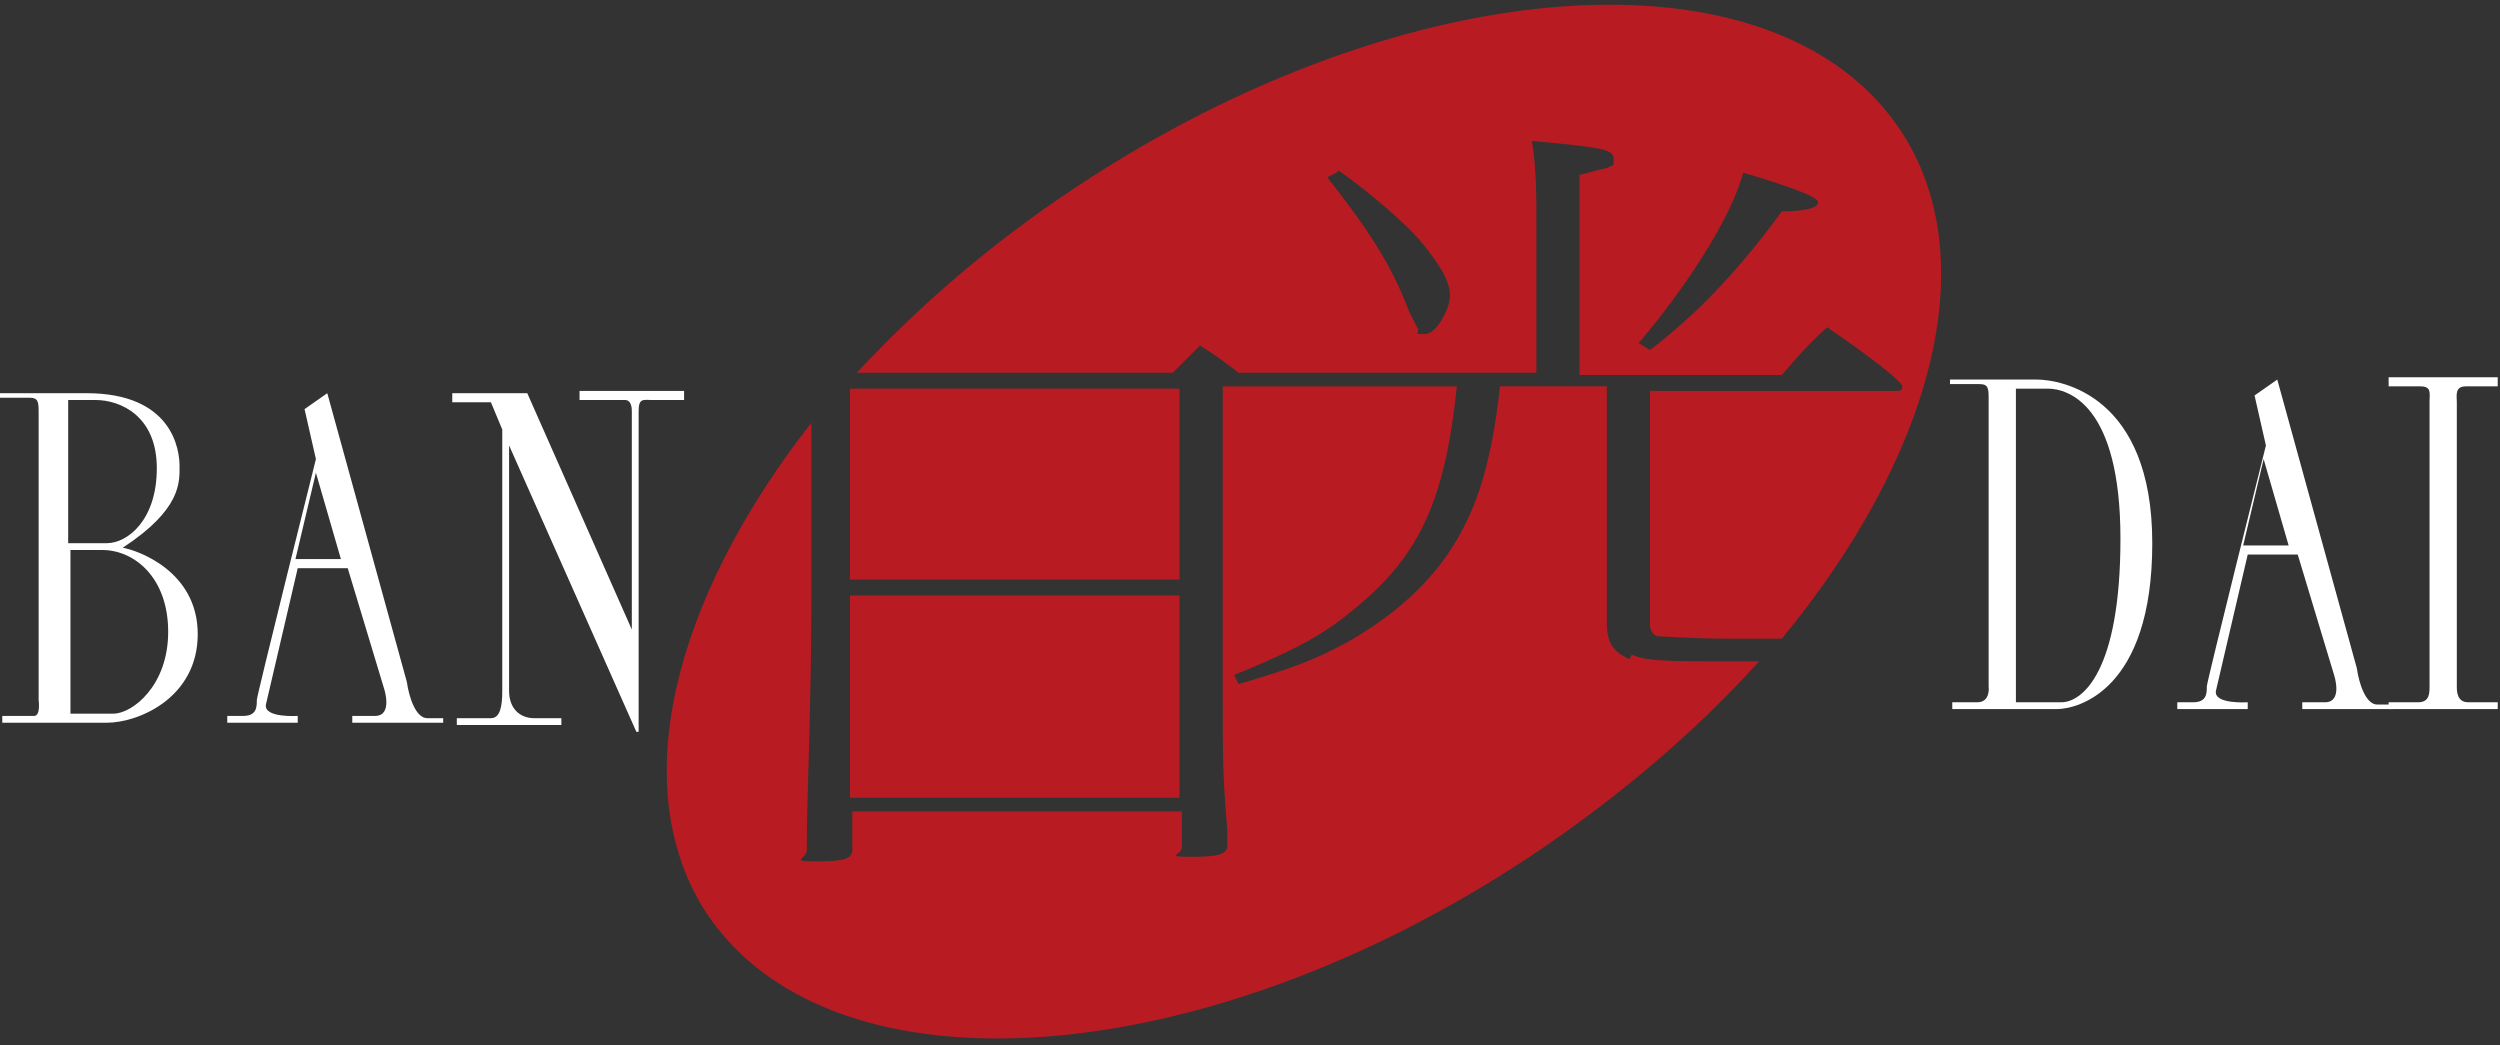
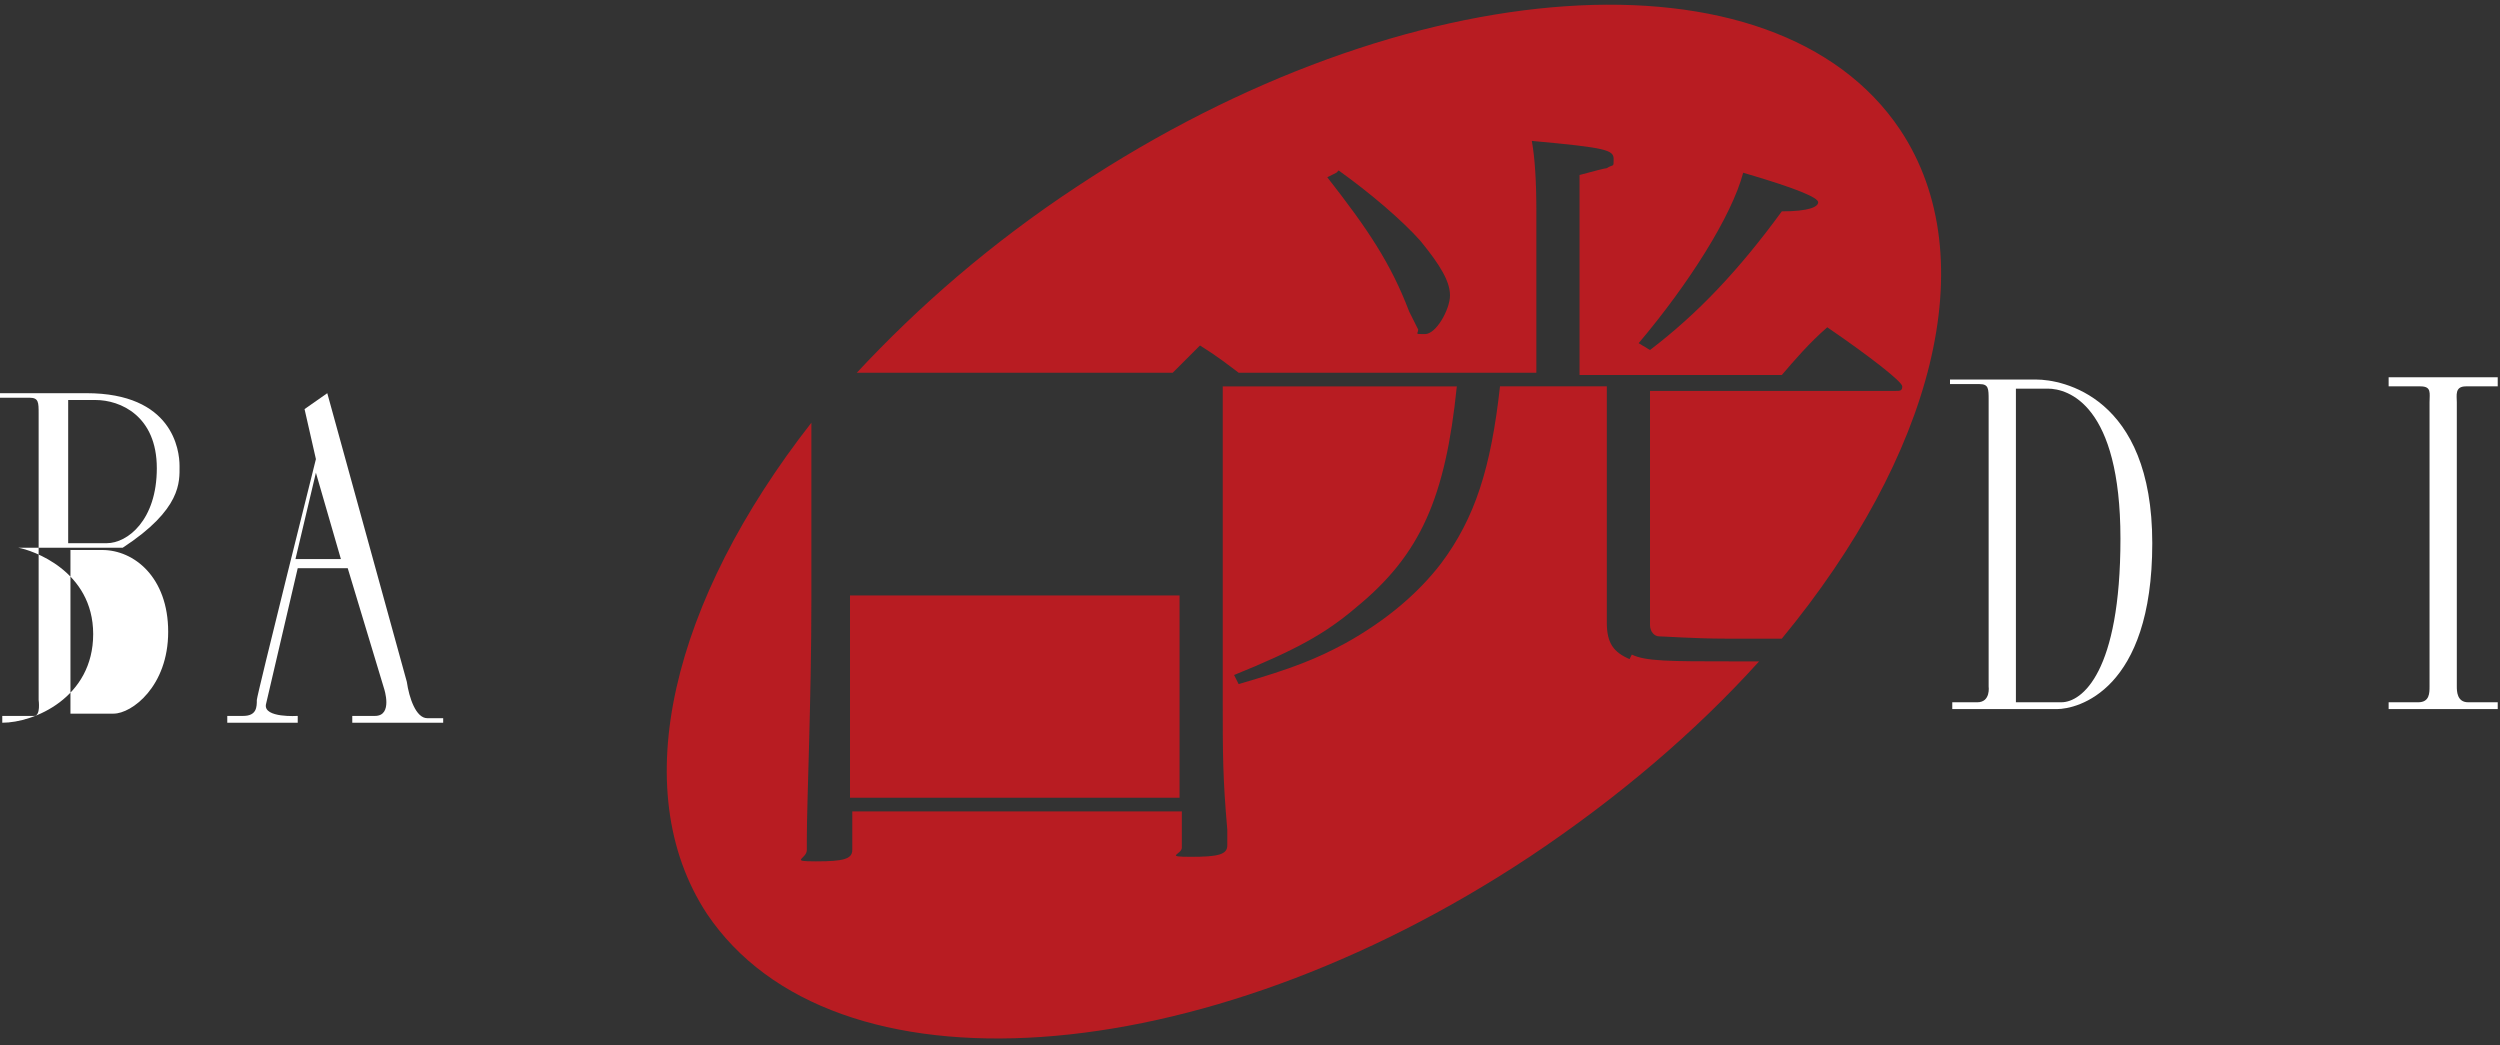
<svg xmlns="http://www.w3.org/2000/svg" version="1.1" viewBox="0 0 110 46">
  <rect x="0" y="0" width="110" height="46" fill="#333333" stroke="none" />
  <defs>
    <style>
      .cls-1 {
        fill: #b81c22;
      }

      .cls-2 {
        fill: #fff;
      }
    </style>
  </defs>
  <g>
    <g id="_レイヤー_1" data-name="レイヤー_1">
      <g>
        <g>
-           <path class="cls-2" d="M5.4,24.1c2.6-1.7,2.5-2.9,2.5-3.6s-.3-3.2-4.1-3.2-3.8,0-3.8,0v.2h1.3c.4,0,.4.2.4.7v12.6s.1.7-.2.7H.1v.3h4.6c1.4,0,4-1.1,4-3.9s-2.7-3.7-3.3-3.8ZM3.1,17.6h1.1c1.1,0,2.7.7,2.7,3s-1.3,3.3-2.2,3.3h-1.7v-6.3ZM5,31.4h-1.9v-7.2h1.4c1.4,0,2.9,1.2,2.9,3.6s-1.6,3.6-2.4,3.6Z" />
+           <path class="cls-2" d="M5.4,24.1c2.6-1.7,2.5-2.9,2.5-3.6s-.3-3.2-4.1-3.2-3.8,0-3.8,0v.2h1.3c.4,0,.4.2.4.7v12.6s.1.7-.2.7H.1v.3c1.4,0,4-1.1,4-3.9s-2.7-3.7-3.3-3.8ZM3.1,17.6h1.1c1.1,0,2.7.7,2.7,3s-1.3,3.3-2.2,3.3h-1.7v-6.3ZM5,31.4h-1.9v-7.2h1.4c1.4,0,2.9,1.2,2.9,3.6s-1.6,3.6-2.4,3.6Z" />
          <path class="cls-2" d="M18.8,31.6c-.5,0-.8-.9-.9-1.6l-3.5-12.7-1,.7.5,2.2s-2.6,10.4-2.6,10.6c0,.3,0,.7-.6.7h-.7v.3h3.1v-.3s-1.5.1-1.4-.5l1.4-6h2.2l1.6,5.3s.4,1.2-.4,1.2h-1v.3h4v-.2h-.5ZM13,24.6l.9-3.8,1.1,3.8h-2Z" />
          <path class="cls-2" d="M94.5,27.3" />
-           <path class="cls-2" d="M104.6,31c-.5,0-.8-.9-.9-1.6l-3.5-12.7-1,.7.5,2.2s-2.6,10.4-2.6,10.6c0,.3,0,.7-.6.7h-.7v.3h3.1v-.3s-1.5.1-1.4-.5l1.4-6h2.2l1.6,5.3s.4,1.2-.4,1.2h-1v.3h4v-.2h-.5ZM98.7,24l.9-3.8,1.1,3.8h-2Z" />
-           <path class="cls-2" d="M25.5,17.2v.4h2c.3,0,.3.4.3.5v9.6l-4.6-10.4h-3.3v.4h1.7l.5,1.2v11.5c0,.7-.1,1.2-.5,1.2h-1.5v.3h4.6v-.3h-1.2c-.6,0-1.1-.4-1.1-1.2v-10.8l5.6,12.6h.1v-14.1c0-.6.2-.5.6-.5h1.4v-.4h-4.7Z" />
          <path class="cls-2" d="M89.6,16.7h-3.8v.2h1.3c.4,0,.4.2.4.7v12.6s.1.7-.5.7h-1.1v.3h4.6c.9,0,4.2-.8,4.2-7.3s-4-7.2-5.1-7.2ZM90.6,30.9h-1.9v-13.8h1.4c.9,0,3.2.7,3.2,6.6s-1.7,7.2-2.6,7.2Z" />
          <path class="cls-2" d="M109.9,31.2v-.3h-1.3c-.5,0-.5-.5-.5-.7v-12.5c0-.3-.1-.7.4-.7h1.4v-.4h-4.8v.4h1.4c.5,0,.4.3.4.7v12.5c0,.3,0,.7-.5.7h-1.3v.3h4.7Z" />
        </g>
        <g>
          <path class="cls-1" d="M51.6,16.4c.5-.5.8-.8,1.2-1.2.8.5,1.3.9,1.7,1.2h13.1v-7.1q0-2-.2-3.1c3.3.3,3.6.4,3.6.8s0,.2-.3.4q-.1,0-1.2.3v8.8h8.9c.6-.7,1.2-1.4,2-2.1,1.9,1.3,3.3,2.4,3.3,2.6s-.1.2-.3.2h-10.8v10.3c0,.3.2.5.4.5.2,0,1.6.1,2.9.1s1.7,0,2.5,0c6.6-8,9-16.7,5.2-22.4-5.5-8.2-21.7-7.1-36.2,2.5-3.8,2.5-7,5.3-9.7,8.2,0,0,.1,0,.2,0h13.8ZM76.7,7.6c2.4.7,3.3,1.1,3.3,1.3s-.4.4-1.6.4c-1.9,2.6-3.7,4.5-5.8,6.1l-.5-.3c2.2-2.6,4.1-5.6,4.6-7.5ZM58.9,7.5c1.4,1,2.8,2.2,3.6,3.1.9,1.1,1.3,1.8,1.3,2.4s-.6,1.7-1.1,1.7-.3,0-.3-.2q0,0-.4-.8c-.8-2.1-1.8-3.6-3.6-5.9l.4-.2Z" />
          <path class="cls-1" d="M71.7,29c-.7-.3-1-.7-1-1.6v-3.2s0-7.2,0-7.2h-4.7c-.4,3.6-1.1,5.8-2.6,7.8-1,1.3-2.4,2.5-4.2,3.5-1.3.7-2.3,1.1-4.7,1.8l-.2-.4c2.7-1.1,4-1.8,5.4-3,2.8-2.3,3.9-4.8,4.4-9.7h-10.3v13.8c0,2.4,0,3.4.2,5.7,0,.5,0,.7,0,.7,0,.4-.4.5-1.6.5s-.4-.1-.4-.4v-1.6h-14.5v1.7c0,.4-.4.5-1.6.5s-.4-.1-.4-.5,0-.2,0-.5c0-1.6.2-6.1.2-10.5s0-6.3,0-7.8c-6.1,7.8-8.2,16.1-4.6,21.6,5.5,8.2,21.7,7.1,36.2-2.5,3.9-2.6,7.3-5.5,10.1-8.6h-1.2c-2.7,0-3.8,0-4.4-.3Z" />
-           <rect class="cls-1" x="37.4" y="17.1" width="14.5" height="8.4" />
          <rect class="cls-1" x="37.4" y="26.2" width="14.5" height="8.9" />
        </g>
      </g>
    </g>
  </g>
</svg>